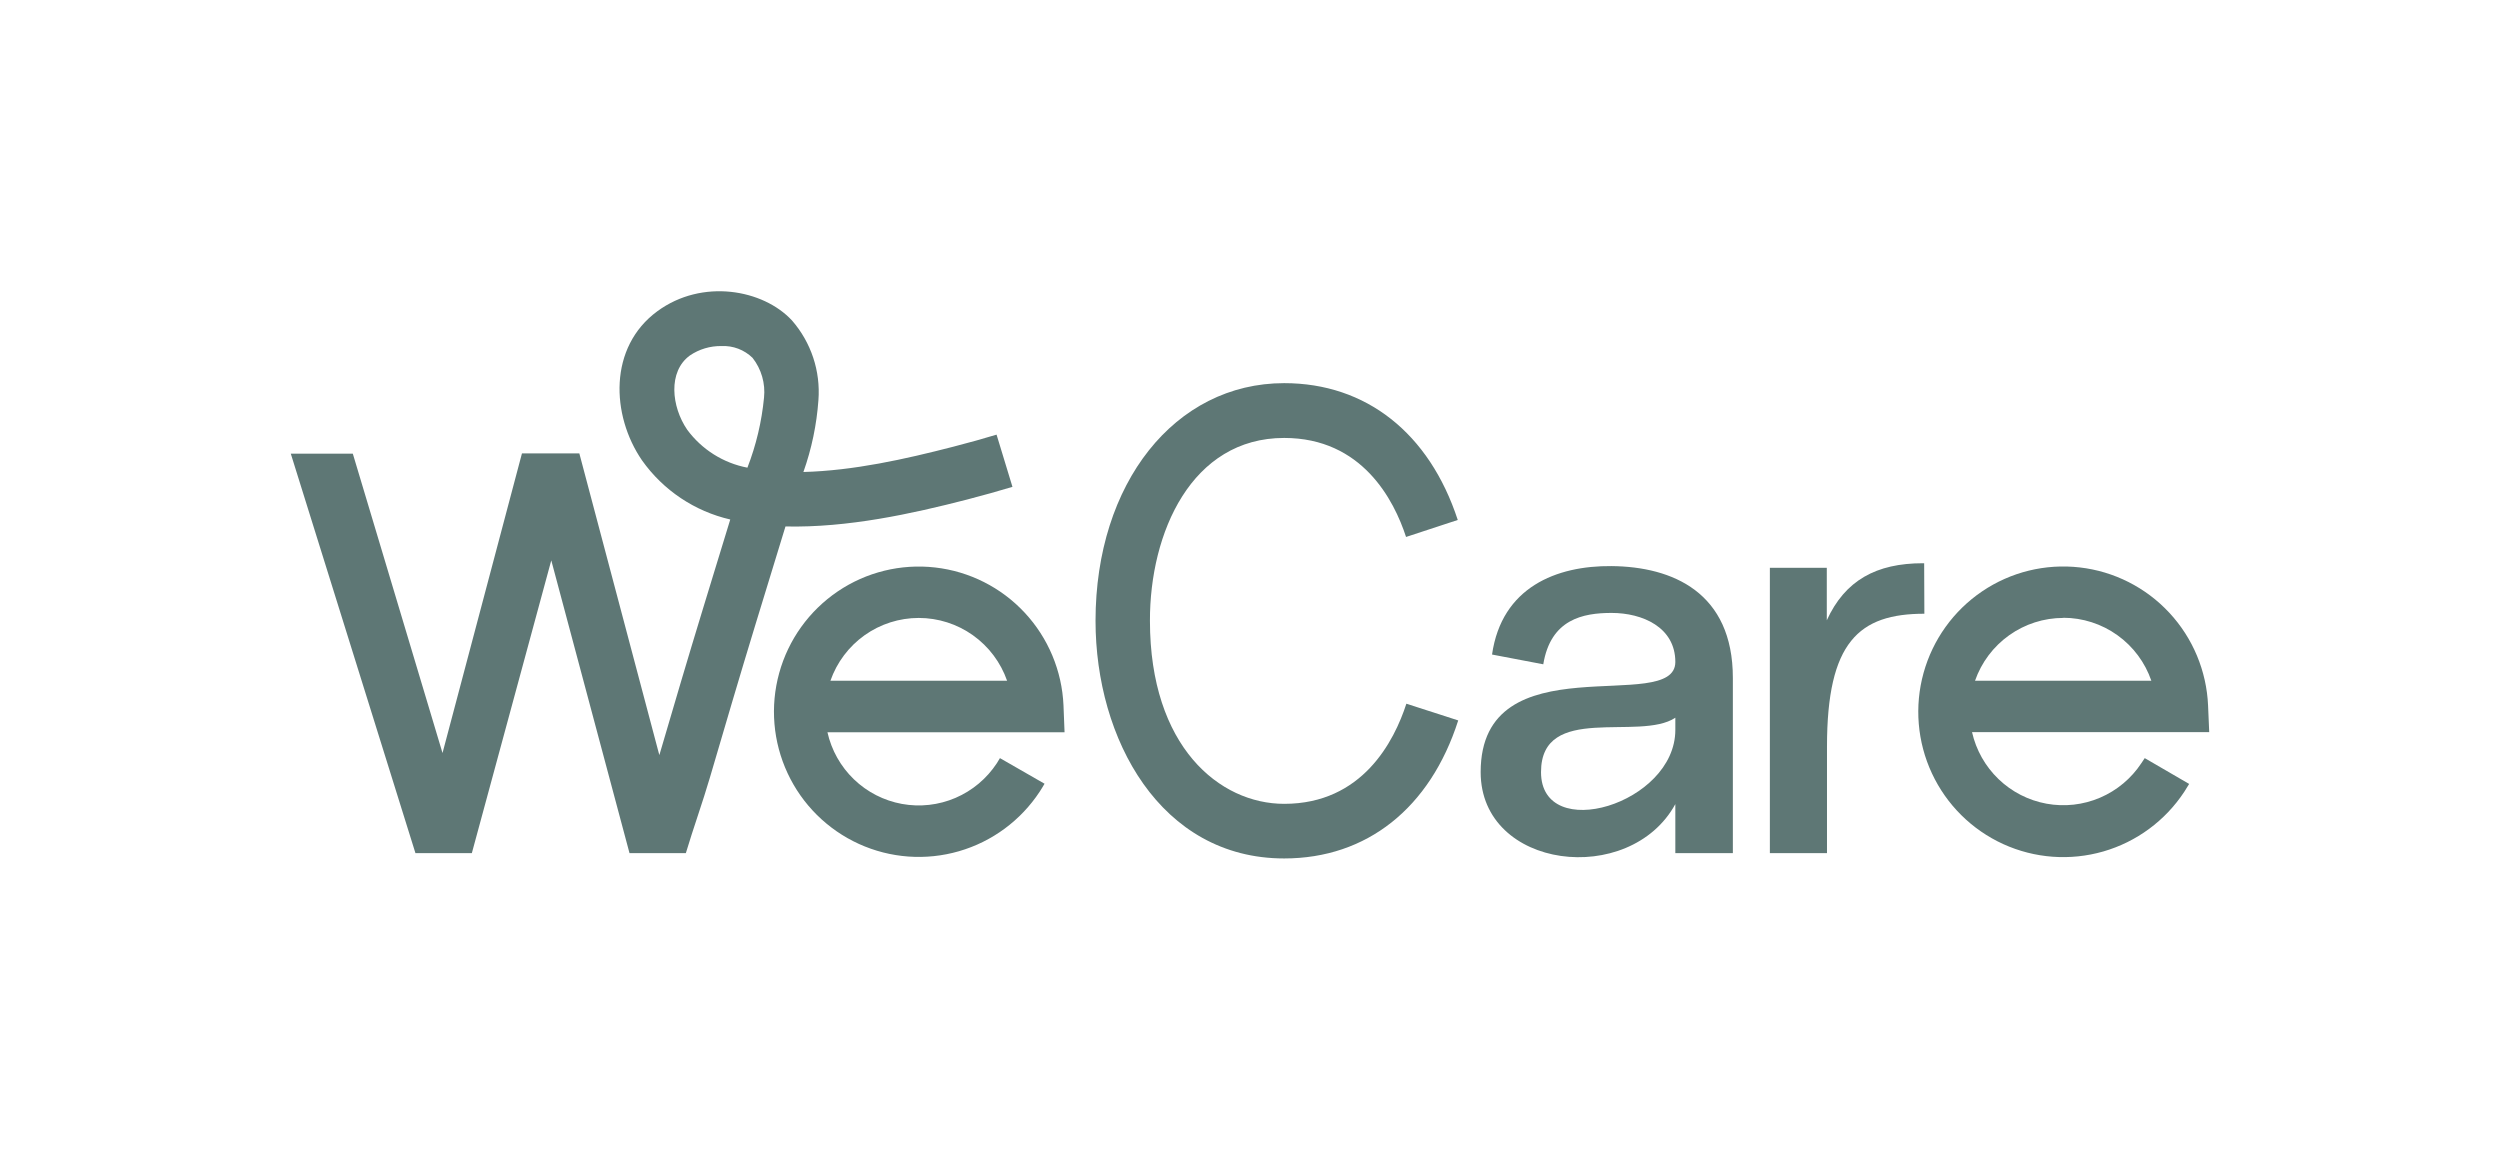
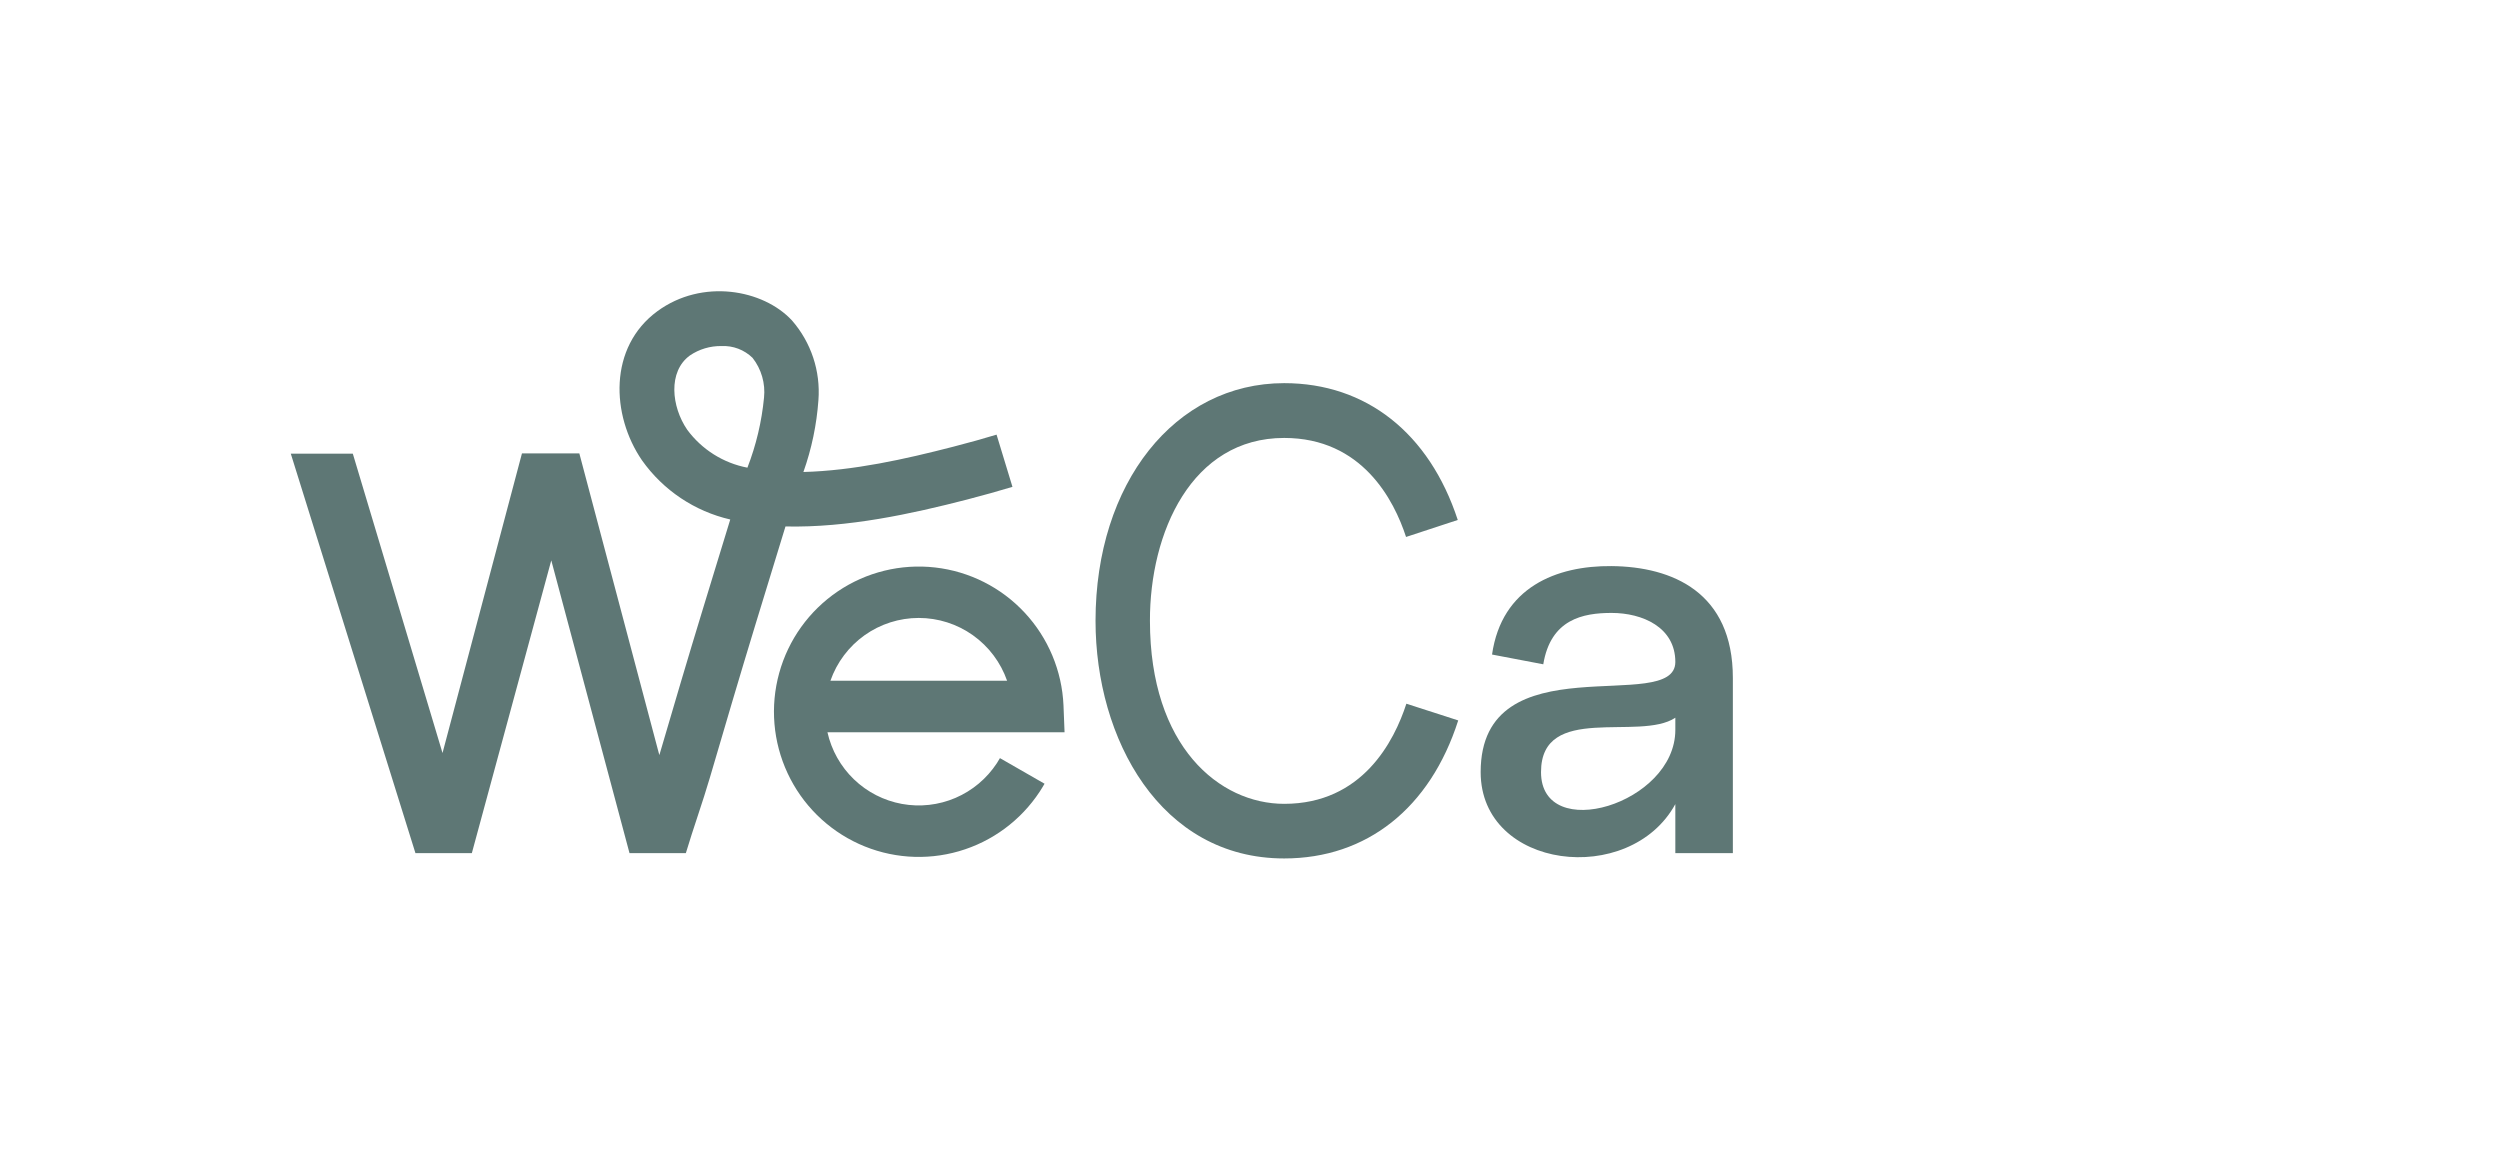
<svg xmlns="http://www.w3.org/2000/svg" width="174" height="80" viewBox="0 0 174 80" fill="none">
  <path d="M112.167 39.4C108.324 39.363 104.519 40.873 103.846 45.556L107.412 46.235C107.928 43.094 110.176 42.66 112.167 42.66C114.309 42.66 116.603 43.653 116.603 46.073C116.603 49.809 103.054 44.563 103.054 53.74C103.054 60.533 113.434 61.762 116.603 55.966V59.379H120.607V47.186C120.607 41.228 116.405 39.441 112.167 39.4ZM116.603 50.802C116.603 55.966 107.255 58.746 107.255 53.74C107.255 48.895 114.111 51.62 116.603 49.953V50.802Z" fill="#5E7775" />
-   <path d="M133.922 39.201H133.839C130.591 39.201 128.412 40.393 127.145 43.173V39.52H123.183V59.379H127.159V51.953C127.159 44.683 129.379 42.716 133.936 42.716L133.922 39.201Z" fill="#5E7775" />
  <path d="M67.293 34.772C68.463 34.467 69.504 34.176 70.467 33.885L69.361 30.251C68.44 30.528 67.468 30.805 66.348 31.091C62.966 31.964 59.4 32.758 55.917 32.851C56.49 31.237 56.842 29.553 56.963 27.844C57.038 26.844 56.914 25.839 56.598 24.888C56.281 23.936 55.779 23.057 55.12 22.302C53.116 20.141 48.878 19.37 45.754 21.66C42.345 24.159 42.529 28.902 44.685 32.042C46.16 34.122 48.346 35.586 50.826 36.157L49.679 39.903L48.928 42.36C47.892 45.75 46.873 49.2 45.892 52.553L45.851 52.41L40.322 31.558H36.328L30.799 52.41L24.556 31.576H20.239L28.915 59.379H32.84L38.369 39.002L43.814 59.379H47.735C48.246 57.665 48.91 55.827 49.412 54.109C50.435 50.622 51.495 47.015 52.573 43.487L53.324 41.035C53.769 39.569 54.217 38.105 54.669 36.642C59.004 36.739 63.455 35.76 67.293 34.772ZM53.176 27.678C53.015 29.348 52.626 30.987 52.02 32.55C50.343 32.23 48.848 31.288 47.832 29.913C46.726 28.302 46.482 25.863 48.011 24.745C48.661 24.302 49.432 24.072 50.218 24.085C50.615 24.067 51.012 24.13 51.384 24.271C51.755 24.413 52.094 24.629 52.379 24.907C52.994 25.692 53.28 26.686 53.176 27.678Z" fill="#5E7775" />
  <path d="M74.019 49.094C73.914 46.689 72.956 44.401 71.318 42.642C69.679 40.882 67.469 39.767 65.083 39.496C62.697 39.225 60.293 39.816 58.304 41.164C56.315 42.512 54.87 44.527 54.231 46.847C53.592 49.167 53.8 51.639 54.818 53.819C55.835 55.999 57.596 57.743 59.782 58.738C61.968 59.733 64.437 59.913 66.744 59.245C69.05 58.578 71.044 57.107 72.365 55.097C72.48 54.917 72.596 54.733 72.701 54.548L69.596 52.765C69.527 52.885 69.453 53.005 69.38 53.121C68.677 54.191 67.676 55.03 66.501 55.534C65.326 56.037 64.03 56.183 62.773 55.953C61.516 55.723 60.354 55.128 59.432 54.24C58.511 53.353 57.87 52.214 57.59 50.964H74.093L74.019 49.094ZM57.797 47.38C58.244 46.103 59.075 44.996 60.176 44.212C61.278 43.429 62.595 43.009 63.945 43.009C65.296 43.009 66.613 43.429 67.714 44.212C68.816 44.996 69.647 46.103 70.094 47.38H57.797Z" fill="#5E7775" />
-   <path d="M149.043 53.112C148.339 54.18 147.338 55.017 146.164 55.519C144.989 56.022 143.693 56.167 142.437 55.937C141.181 55.707 140.02 55.112 139.099 54.227C138.177 53.341 137.535 52.203 137.253 50.955H153.761L153.682 49.108C153.579 46.7 152.623 44.409 150.984 42.647C149.346 40.884 147.134 39.765 144.746 39.492C142.358 39.219 139.951 39.809 137.959 41.157C135.967 42.504 134.52 44.52 133.878 46.842C133.237 49.164 133.443 51.639 134.46 53.822C135.477 56.005 137.238 57.752 139.426 58.749C141.614 59.746 144.085 59.927 146.395 59.261C148.704 58.594 150.7 57.122 152.024 55.111C152.144 54.931 152.254 54.746 152.365 54.562L149.273 52.765C149.19 52.885 149.117 53.005 149.043 53.112ZM143.607 42.997C144.956 42.999 146.271 43.422 147.369 44.208C148.467 44.993 149.294 46.102 149.734 47.38H137.461C137.907 46.103 138.738 44.996 139.839 44.213C140.94 43.429 142.256 43.008 143.607 43.007V42.997Z" fill="#5E7775" />
  <path d="M89.379 55.947C84.878 55.947 80.036 51.962 80.036 43.21C80.022 37.072 82.93 30.481 89.379 30.481C94.802 30.481 97.023 34.8 97.861 37.372L101.46 36.19C99.478 30.135 95.074 26.667 89.379 26.667C81.773 26.667 76.249 33.627 76.249 43.21C76.249 51.426 80.76 59.748 89.379 59.748C95.125 59.748 99.538 56.248 101.492 50.142L97.884 48.978C97.037 51.583 94.825 55.947 89.379 55.947Z" fill="#5E7775" />
</svg>